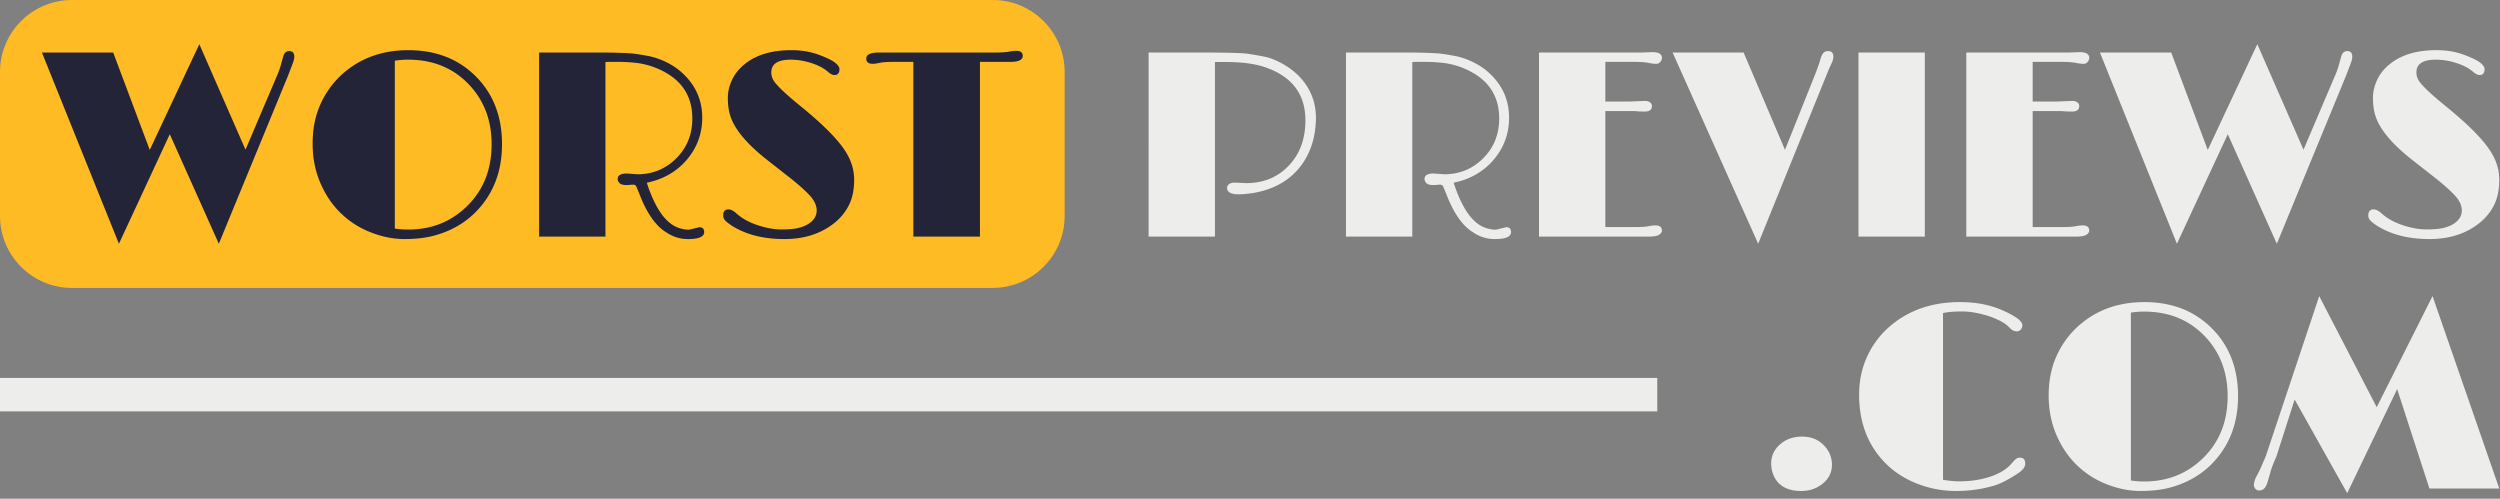
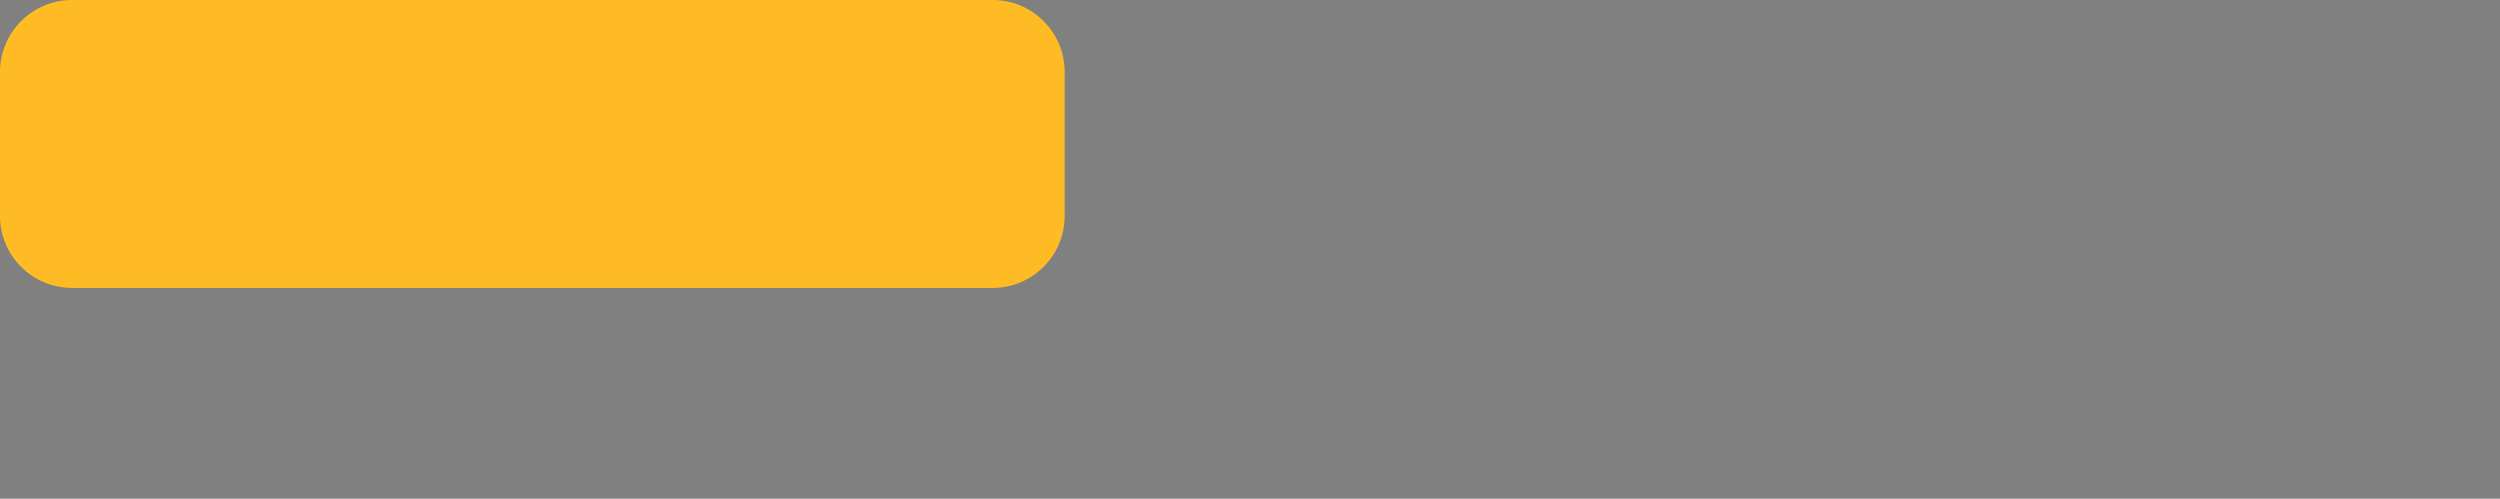
<svg xmlns="http://www.w3.org/2000/svg" xml:space="preserve" style="fill-rule:evenodd;clip-rule:evenodd;stroke-linejoin:round;stroke-miterlimit:2" viewBox="0 0 391 78">
  <rect x="0" y="0" width="391" height="78" fill="#808080" stroke="none" />
  <path d="M173.535 82.763c0-6.214-5.044-11.258-11.258-11.258H18.28c-6.213 0-11.258 5.044-11.258 11.258v22.515c0 6.214 5.045 11.258 11.258 11.258h143.997c6.214 0 11.258-5.044 11.258-11.258V82.763Z" style="fill:#ffbb23" transform="translate(-7.022 -71.505)" />
-   <path d="M96.576 49.671c0 .204-.047.455-.142.753-.325.882-.617 1.648-.875 2.299L84.776 78.907l-7.67-17.13-7.955 17.13L57.107 49h11.149l5.717 15.238 7.752-16.54 7.222 16.5 5.086-11.943c.177-.448.326-.888.448-1.322l.346-1.241c.149-.611.478-.916.986-.916.509 0 .763.298.763.895ZM103.84 74.116c-1.343-1.309-2.411-2.896-3.205-4.761-.793-1.865-1.19-3.899-1.19-6.103 0-2.205.376-4.185 1.129-5.941a13.937 13.937 0 0 1 3.123-4.568c2.849-2.739 6.422-4.109 10.722-4.109 4.273 0 7.772 1.349 10.498 4.048 2.767 2.74 4.15 6.294 4.15 10.661 0 4.354-1.417 7.935-4.252 10.742-1.776 1.736-3.96 2.937-6.551 3.601-1.288.326-2.784.489-4.486.489s-3.448-.35-5.239-1.048a13.887 13.887 0 0 1-4.699-3.011Zm10.559-23.997c-.746 0-1.445.054-2.096.163v26.245c.624.108 1.323.162 2.096.162 3.621 0 6.673-1.207 9.155-3.621 2.591-2.509 3.886-5.751 3.886-9.725 0-3.784-1.214-6.931-3.642-9.44-2.455-2.523-5.588-3.784-9.399-3.784ZM148.578 67.921l1.669.122c2.387 0 4.415-.834 6.083-2.503 1.668-1.668 2.502-3.743 2.502-6.225 0-3.255-1.431-5.67-4.293-7.243a12.246 12.246 0 0 0-5.045-1.506 24.207 24.207 0 0 0-2.116-.101h-1.383c-.285 0-.536.006-.753.02v27.303h-10.376V49h7.711c1.966 0 3.248.007 3.845.02.597.014 1.129.031 1.597.051.468.02.905.044 1.312.071.597.055 1.441.183 2.533.387 1.092.203 2.174.59 3.245 1.159a10.262 10.262 0 0 1 2.767 2.116c1.668 1.791 2.503 3.92 2.503 6.389 0 2.441-.774 4.598-2.32 6.469-1.587 1.913-3.703 3.147-6.347 3.703 1.261 3.906 2.868 6.239 4.821 6.999a4.931 4.931 0 0 0 1.791.346l1.607-.387c.502 0 .753.258.753.773 0 .719-.841 1.079-2.523 1.079a5.919 5.919 0 0 1-3.357-1.018c-1.587-.949-2.936-2.794-4.049-5.533l-.59-1.445c-.095-.231-.179-.373-.254-.427-.075-.054-.203-.082-.387-.082-.183 0-.342.014-.478.041l-.488.02c-.542 0-.912-.101-1.109-.305-.196-.203-.295-.413-.295-.63 0-.584.475-.875 1.424-.875ZM165.404 76.323a7.82 7.82 0 0 1-1.231-.854c-.346-.299-.519-.617-.519-.956 0-.652.278-.977.834-.977.366 0 .773.203 1.221.61.448.407.949.763 1.505 1.068.557.306 1.16.567 1.811.784 1.343.447 2.584.671 3.723.671 1.14 0 2.018-.074 2.635-.224.617-.149 1.136-.352 1.556-.61.896-.556 1.343-1.268 1.343-2.136 0-.801-.386-1.608-1.16-2.421-.651-.692-1.573-1.519-2.766-2.482l-3.479-2.727c-3.486-2.685-5.541-5.14-6.165-7.365-.217-.773-.326-1.634-.326-2.583 0-.95.214-1.886.641-2.808.428-.922 1.062-1.729 1.903-2.421 1.804-1.506 4.259-2.258 7.365-2.258 1.586 0 3.011.234 4.272.702 1.261.467 2.123.885 2.584 1.251.461.366.692.698.692.997 0 .624-.258.936-.774.936-.298 0-.617-.15-.956-.448a6.048 6.048 0 0 0-1.129-.783 8.918 8.918 0 0 0-1.414-.601c-1.139-.379-2.258-.569-3.357-.569-2.021 0-3.031.664-3.031 1.994 0 .556.183 1.071.549 1.546.651.827 1.923 2.011 3.815 3.55 1.892 1.54 3.411 2.886 4.557 4.039 1.146 1.152 2.018 2.19 2.614 3.112.95 1.452 1.425 2.961 1.425 4.527 0 1.567-.275 2.896-.824 3.988a8.381 8.381 0 0 1-2.31 2.818c-2.088 1.654-4.679 2.482-7.771 2.482-3.093 0-5.704-.617-7.833-1.852ZM210.509 49.529c0 .624-.658.936-1.974.936h-4.72v27.323h-10.416V50.465h-3.052c-1.045 0-1.763.047-2.157.142-.515.109-.888.163-1.119.163-.692 0-1.037-.271-1.037-.814 0-.637.671-.956 2.014-.956h18.148c.935 0 1.627-.041 2.075-.122.542-.095.949-.143 1.22-.143.679 0 1.018.265 1.018.794Z" style="fill:#232438;fill-rule:nonzero" transform="translate(-50.551 -40.786)" />
-   <path d="m281.192 47.353 1.811.081c2.631 0 4.801-.868 6.51-2.604 1.736-1.75 2.645-4.015 2.726-6.795.149-4.286-1.912-7.182-6.185-8.688-1.6-.569-3.682-.854-6.246-.854h-1.709v27.303h-10.376V27.008h7.793c4.204 0 6.741.061 7.609.183.868.122 1.773.278 2.716.468.942.189 1.96.603 3.052 1.241 1.091.637 2.017 1.397 2.777 2.278 1.532 1.791 2.271 3.893 2.217 6.307-.081 3.079-.983 5.643-2.706 7.691-1.749 2.061-4.164 3.336-7.243 3.825-.895.122-1.6.183-2.115.183-1.221 0-1.831-.333-1.831-.997 0-.244.108-.444.325-.6.217-.156.509-.234.875-.234ZM312.299 45.928l1.669.123c2.387 0 4.415-.835 6.083-2.503 1.668-1.668 2.502-3.743 2.502-6.226 0-3.255-1.431-5.669-4.292-7.242a12.254 12.254 0 0 0-5.046-1.506 23.843 23.843 0 0 0-2.116-.102h-1.383c-.285 0-.536.007-.753.021v27.303h-10.376V27.008h7.711c1.966 0 3.248.006 3.845.02a69.999 69.999 0 0 1 2.909.122c.597.054 1.441.183 2.533.387 1.092.203 2.174.59 3.245 1.159a10.262 10.262 0 0 1 2.767 2.116c1.668 1.79 2.503 3.92 2.503 6.388 0 2.442-.773 4.598-2.32 6.47-1.587 1.913-3.703 3.147-6.347 3.703 1.261 3.906 2.868 6.239 4.821 6.999.597.23 1.194.346 1.791.346l1.607-.387c.502 0 .753.258.753.773 0 .719-.841 1.078-2.523 1.078a5.925 5.925 0 0 1-3.357-1.017c-1.587-.949-2.936-2.794-4.049-5.534l-.59-1.444c-.095-.231-.179-.373-.254-.428-.075-.054-.203-.081-.386-.081-.184 0-.343.014-.479.041l-.488.02c-.542 0-.912-.102-1.109-.305-.196-.203-.295-.414-.295-.631 0-.583.475-.875 1.424-.875ZM346.967 54.046c.692 0 1.038.271 1.038.814 0 .244-.149.461-.448.651-.298.19-.813.285-1.546.285h-17.232V27.008h16.032l1.668-.061c1.017 0 1.526.298 1.526.895 0 .23-.085.444-.254.641-.17.196-.363.295-.58.295-.353 0-.726-.041-1.119-.123-.583-.122-1.384-.183-2.401-.183h-4.496v6.206h3.703l2.502-.102c.299 0 .553.071.763.214.21.142.315.342.315.6 0 .569-.379.854-1.139.854l-.875-.02c-.447-.041-.82-.061-1.119-.061h-4.15v18.148h4.496c1.004 0 1.716-.041 2.136-.122.502-.095.896-.143 1.18-.143ZM373.986 26.784c.556 0 .834.291.834.875 0 .298-.092.64-.275 1.027a43.99 43.99 0 0 0-.437.946L363.06 56.915l-13.387-29.907h11.109l6.469 15.218 4.537-11.353c.489-1.221.807-2.102.957-2.645.149-.542.312-.919.488-1.129.176-.21.427-.315.753-.315ZM378.746 27.008h10.376v28.788h-10.376zM413.801 54.046c.692 0 1.038.271 1.038.814 0 .244-.15.461-.448.651-.298.19-.814.285-1.546.285h-17.233V27.008h16.032l1.669-.061c1.017 0 1.526.298 1.526.895 0 .23-.085.444-.255.641-.169.196-.363.295-.58.295a5.5 5.5 0 0 1-1.119-.123c-.583-.122-1.383-.183-2.4-.183h-4.497v6.206h3.703l2.503-.102c.298 0 .552.071.763.214.21.142.315.342.315.6 0 .569-.38.854-1.139.854l-.875-.02a12.647 12.647 0 0 0-1.119-.061h-4.151v18.148h4.497c1.003 0 1.715-.041 2.136-.122.502-.095.895-.143 1.18-.143ZM455.976 27.679c0 .203-.047.454-.142.753-.326.881-.617 1.648-.875 2.299l-10.783 26.184-7.67-17.131-7.955 17.131-12.044-29.907h11.149l5.717 15.238 7.751-16.541 7.223 16.5 5.086-11.942c.176-.448.326-.889.448-1.323l.346-1.241c.149-.61.478-.915.986-.915.509 0 .763.298.763.895ZM460.228 54.331a7.801 7.801 0 0 1-1.231-.855c-.345-.298-.518-.617-.518-.956 0-.651.278-.976.834-.976.366 0 .773.203 1.221.61.447.407.949.763 1.505 1.068.556.305 1.16.566 1.811.783 1.343.448 2.584.672 3.723.672 1.139 0 2.017-.075 2.635-.224.617-.149 1.136-.353 1.556-.61.895-.556 1.343-1.269 1.343-2.137 0-.8-.387-1.607-1.16-2.421-.651-.691-1.573-1.519-2.767-2.482l-3.479-2.726c-3.486-2.686-5.54-5.14-6.164-7.365-.217-.773-.326-1.634-.326-2.584 0-.949.214-1.885.641-2.807.427-.923 1.061-1.73 1.902-2.421 1.804-1.506 4.259-2.259 7.365-2.259 1.587 0 3.011.234 4.273.702 1.261.468 2.122.885 2.583 1.251.462.367.692.699.692.997 0 .624-.258.936-.773.936-.298 0-.617-.149-.956-.447a6.085 6.085 0 0 0-1.129-.784 9.012 9.012 0 0 0-1.414-.6 10.575 10.575 0 0 0-3.357-.569c-2.021 0-3.032.664-3.032 1.993 0 .556.183 1.072.55 1.547.651.827 1.922 2.01 3.814 3.55 1.892 1.539 3.412 2.885 4.558 4.038 1.146 1.153 2.017 2.191 2.614 3.113.949 1.451 1.424 2.96 1.424 4.527 0 1.566-.275 2.896-.824 3.987a8.368 8.368 0 0 1-2.309 2.818c-2.089 1.655-4.679 2.482-7.772 2.482-3.092 0-5.703-.617-7.833-1.851Z" style="fill:#ededeb;fill-rule:nonzero" transform="translate(-88.08 -18.794)" />
-   <path d="M229.747 127.409a4.834 4.834 0 0 1-.305-1.709c0-.596.119-1.142.356-1.637a4.075 4.075 0 0 1 1.007-1.313c.922-.827 2.075-1.241 3.459-1.241 1.424 0 2.577.468 3.458 1.404.814.855 1.221 1.858 1.221 3.011s-.461 2.116-1.383 2.889c-.95.8-2.089 1.201-3.418 1.201-2.252 0-3.717-.868-4.395-2.605ZM268.342 124.805c.556 0 .834.312.834.936 0 .516-.393 1.031-1.18 1.546-1.465.963-2.699 1.594-3.703 1.892-1.885.557-3.865.835-5.941.835a16.53 16.53 0 0 1-5.991-1.109c-1.919-.739-3.557-1.774-4.914-3.103-2.834-2.794-4.252-6.402-4.252-10.823 0-2.13.4-4.086 1.201-5.87a13.612 13.612 0 0 1 3.316-4.588c2.984-2.699 6.734-4.048 11.251-4.048 2.536 0 4.767.434 6.693 1.302 2.048.908 3.072 1.682 3.072 2.319a.97.97 0 0 1-.254.671c-.17.19-.363.285-.58.285-.434 0-.827-.193-1.18-.58-.352-.386-.831-.735-1.434-1.047a12.84 12.84 0 0 0-1.984-.814c-1.465-.448-2.797-.672-3.998-.672-1.2 0-2.193.082-2.98.245v26.082c.949.163 1.79.244 2.523.244.732 0 1.478-.047 2.238-.142a13.993 13.993 0 0 0 2.238-.468c1.641-.489 2.875-1.207 3.702-2.157.299-.352.536-.597.712-.732a.974.974 0 0 1 .611-.204ZM277.233 125.955c-1.343-1.309-2.411-2.896-3.205-4.761-.793-1.865-1.19-3.899-1.19-6.103 0-2.205.376-4.185 1.129-5.941a13.937 13.937 0 0 1 3.123-4.568c2.848-2.74 6.422-4.109 10.722-4.109 4.272 0 7.772 1.349 10.498 4.048 2.767 2.74 4.15 6.294 4.15 10.661 0 4.354-1.417 7.935-4.252 10.742-1.776 1.736-3.96 2.937-6.551 3.601-1.288.326-2.784.489-4.486.489s-3.448-.35-5.239-1.048a13.887 13.887 0 0 1-4.699-3.011Zm10.559-23.997c-.746 0-1.445.054-2.096.163v26.245c.624.108 1.323.162 2.096.162 3.621 0 6.673-1.207 9.155-3.621 2.591-2.509 3.886-5.751 3.886-9.725 0-3.784-1.214-6.931-3.642-9.44-2.455-2.523-5.588-3.784-9.399-3.784ZM305.695 129.932a.769.769 0 0 1-.59-.346.977.977 0 0 1-.162-.671c.067-.42.196-.807.386-1.16.19-.352.329-.617.417-.793.088-.176.18-.373.275-.59l.773-1.791 8.362-25.044 8.992 17.374 8.728-17.374 10.437 30.09h-10.925l-5.046-15.544-7.812 16.276-8.219-14.648-2.849 8.891c-.447.99-.766 1.831-.956 2.523-.19.691-.346 1.227-.468 1.607-.271.854-.719 1.254-1.343 1.2Z" style="fill:#ededeb;fill-rule:nonzero" transform="translate(47.572 -53.225)" />
-   <path d="M16.971 129.627h259.195v5.236H16.971z" style="fill:#ededeb" transform="translate(-16.97 -70.522)" />
</svg>